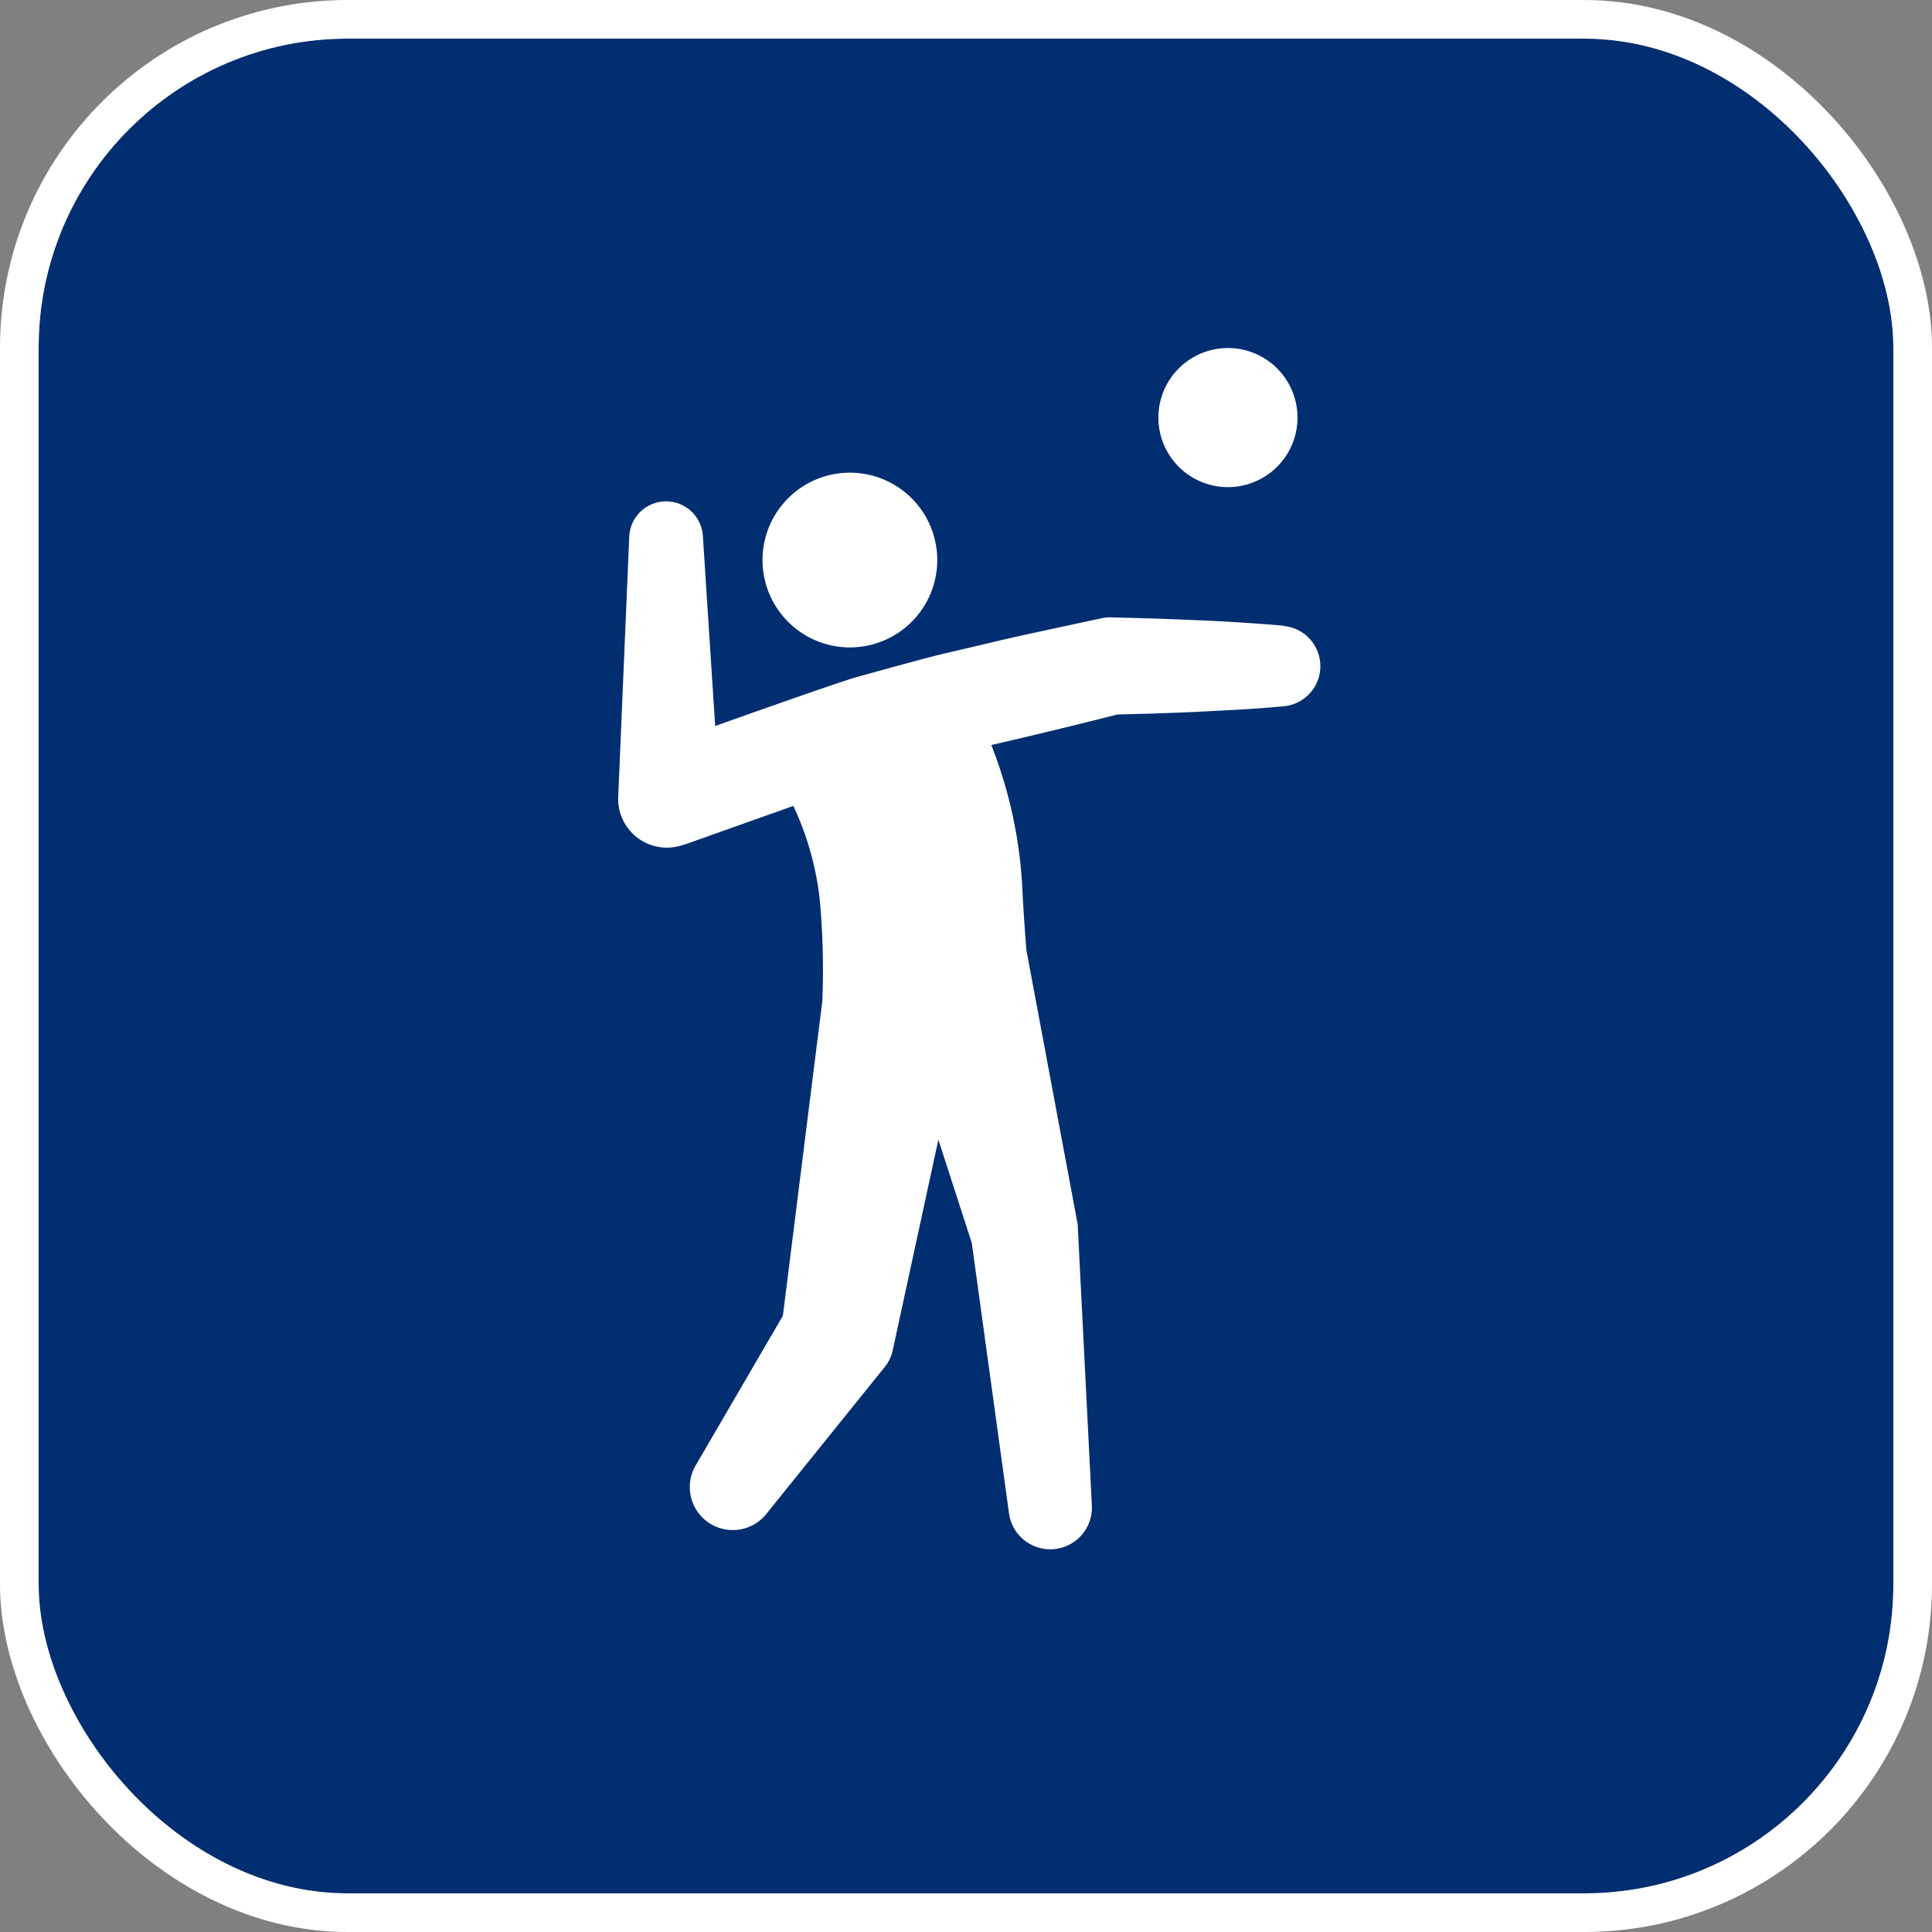
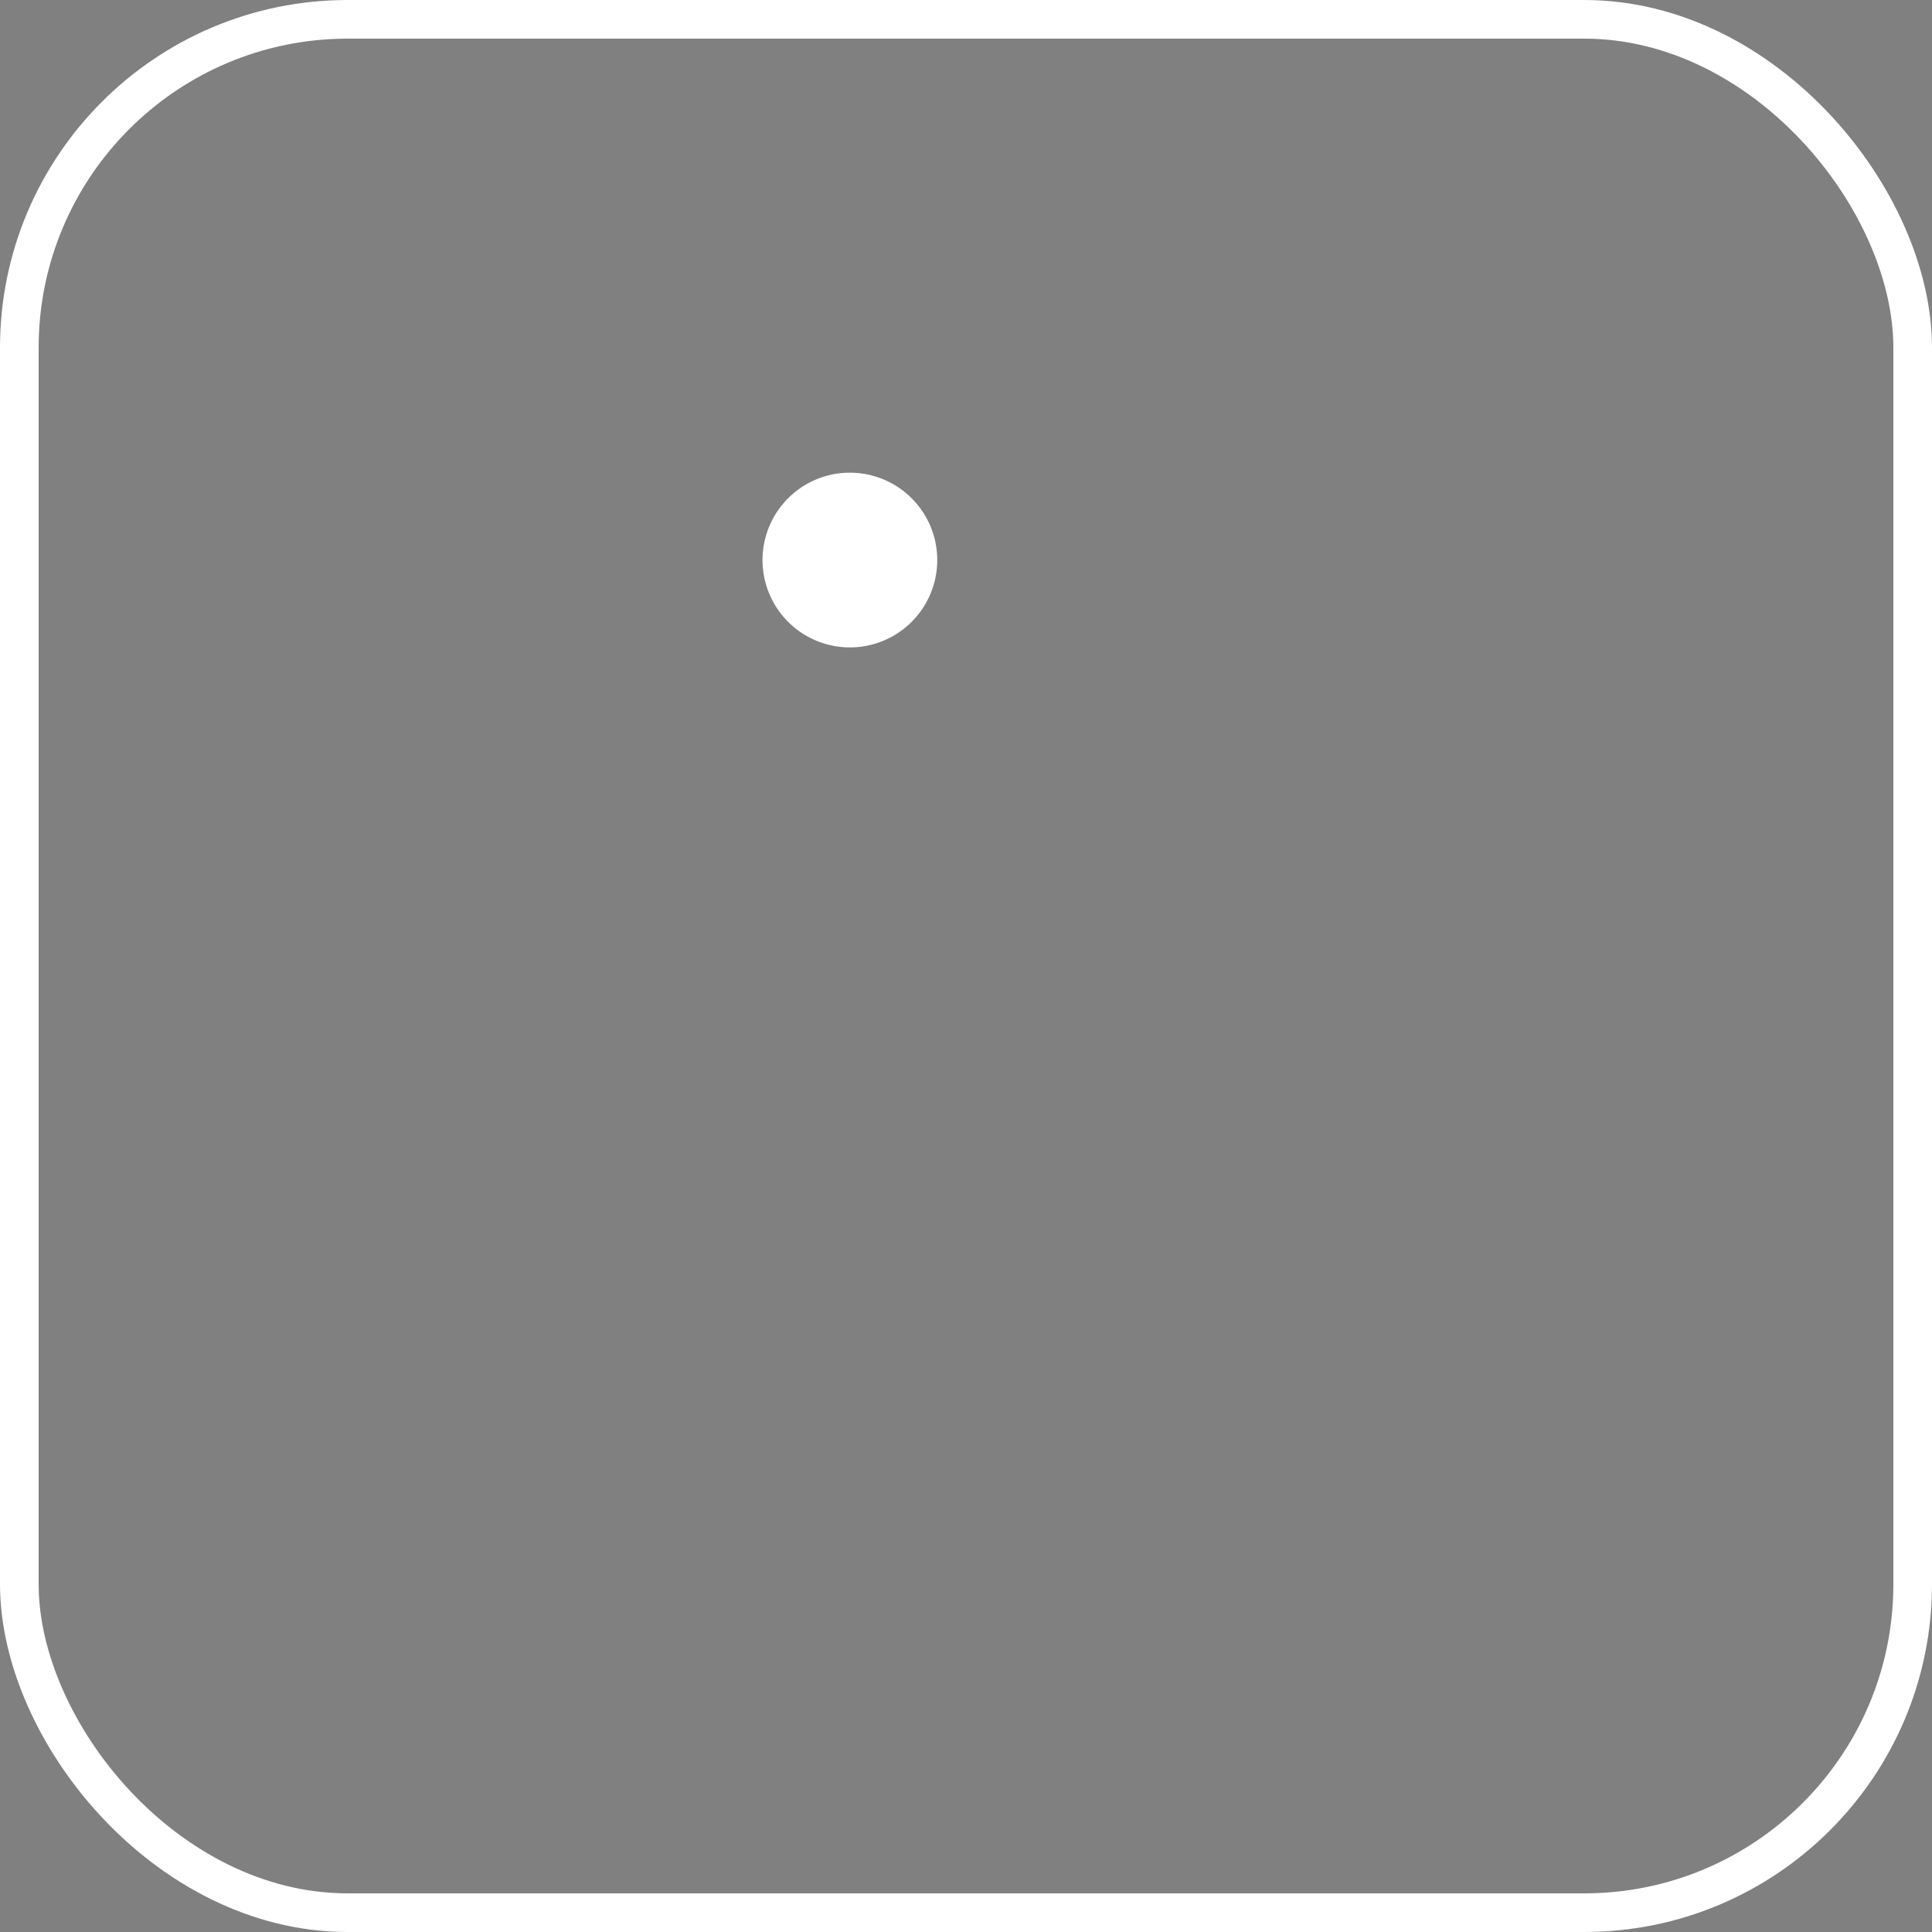
<svg xmlns="http://www.w3.org/2000/svg" width="50" height="50" viewBox="0 0 50 50">
  <rect x="0" y="0" width="50" height="50" fill="#808080" stroke="none" />
  <g id="バレーボールアイコン" transform="translate(-304 -1096)">
    <g id="長方形_2335" data-name="長方形 2335" transform="translate(305 1097)" fill="#002e70" stroke="#fff" stroke-miterlimit="10" stroke-width="1">
-       <rect width="48" height="48" rx="8" stroke="none" />
      <rect x="-0.5" y="-0.5" width="49" height="49" rx="8.5" fill="none" />
    </g>
    <g id="グループ_47858" data-name="グループ 47858" transform="translate(-727.217 985.232)">
-       <path id="パス_43027" data-name="パス 43027" d="M1176.58,196.493a2.261,2.261,0,1,0-2.261-2.261,2.261,2.261,0,0,0,2.261,2.261Z" transform="translate(-123.368 -68.97)" fill="#fff" />
-       <path id="パス_43028" data-name="パス 43028" d="M1357.42,138.375a1.8,1.8,0,1,0-1.8-1.8A1.8,1.8,0,0,0,1357.42,138.375Z" transform="translate(-294.424 -15)" fill="#fff" />
-       <path id="パス_43029" data-name="パス 43029" d="M1125.44,208.3c-.373-.035-.746-.059-1.118-.084s-.746-.043-1.118-.059-.746-.029-1.118-.044l-1.118-.03a1.027,1.027,0,0,0-.232.021l-.052.011-1.391.3c-.463.1-.926.2-1.387.311s-.923.215-1.384.326-2.218.6-2.218.6l-.186.06-.347.116-.677.232-1.339.469-1.029.366-.319-4.923a.954.954,0,0,0-1.905.021l-.286,6.735a1.284,1.284,0,0,0,.051.413,1.261,1.261,0,0,0,1.568.85l.137-.041h0l2.656-.944.121-.043a7.707,7.707,0,0,1,.686,2.454,20.223,20.223,0,0,1,.064,2.6c-.08.623-1.021,8.14-1.021,8.14l-2.258,3.876a1.112,1.112,0,0,0,1.827,1.257l3.076-3.818a1.046,1.046,0,0,0,.2-.428l.034-.159,1.145-5.285.865,2.675.962,6.991a1.078,1.078,0,0,0,2.145-.2l-.364-7.221a.371.371,0,0,0,0-.042l-.032-.17-1.3-6.95c-.04-.532-.081-1.12-.1-1.519a11.713,11.713,0,0,0-.806-3.777l.613-.142c.462-.106.922-.221,1.383-.331l1.268-.317.946-.025c.373-.015.746-.025,1.118-.044s.746-.037,1.118-.059.745-.049,1.118-.084a1.043,1.043,0,0,0,0-2.078Z" transform="translate(-61 -81.338)" fill="#fff" />
+       <path id="パス_43027" data-name="パス 43027" d="M1176.58,196.493a2.261,2.261,0,1,0-2.261-2.261,2.261,2.261,0,0,0,2.261,2.261" transform="translate(-123.368 -68.97)" fill="#fff" />
    </g>
  </g>
</svg>